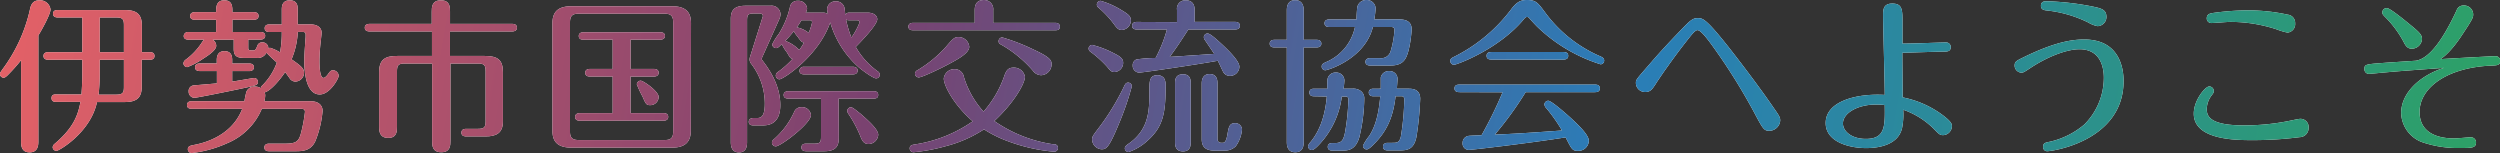
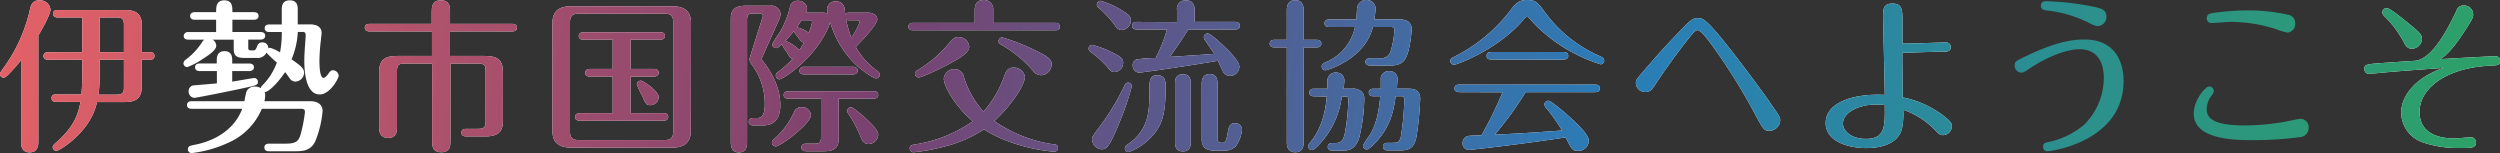
<svg xmlns="http://www.w3.org/2000/svg" width="546.8" height="33.48" viewBox="0 0 546.8 33.48">
  <rect x="0" y="0" width="546.8" height="33.48" fill="#333333" stroke="none" />
  <defs>
    <style>.a{fill:#fff;}.b{fill:url(#a);}</style>
    <linearGradient id="a" x1="8.02" y1="-29.38" x2="537.87" y2="64.05" gradientUnits="userSpaceOnUse">
      <stop offset="0" stop-color="#e36167" />
      <stop offset="0.35" stop-color="#7a4270" />
      <stop offset="0.65" stop-color="#2a7db8" />
      <stop offset="1" stop-color="#2da166" />
    </linearGradient>
  </defs>
  <path class="a" d="M8.39,30.88c0,.72,0,2.45-1.91,2.45S4.61,31.6,4.61,30.88V13.17a39.08,39.08,0,0,1-3,3.35c-.32.29-.54.47-.83.47A.8.8,0,0,1,0,16.2c0-.25.11-.4.47-.94A34.46,34.46,0,0,0,6.52,2.2C6.7,1.33,7,.07,8.57.07a2.3,2.3,0,0,1,2.48,2c0,1.15-2.23,5-2.66,5.69ZM18,13.07H10.51c-.29,0-1-.08-1-.83s.69-.83,1-.83H18V3.82H12.6c-.33,0-1-.08-1-.83s.68-.79,1-.79H27.25c2.34,0,3.78.64,3.78,3.38v5.83h1.76c.33,0,1,.07,1,.83s-.68.83-1,.83H31v5.86c0,2.49-1.12,3.39-3.78,3.39h-6C19.8,29,12.89,33,12.35,33a.83.83,0,0,1-.83-.82,1.13,1.13,0,0,1,.47-.76c4.1-3.49,5.07-6.23,5.61-9.14H12.27c-.28,0-1,0-1-.83s.68-.79,1-.79h5.55c.07-1.08.18-2.49.18-4.57Zm3.81,3.13a38.84,38.84,0,0,1-.25,4.5h3.85c1.44,0,1.69-.43,1.69-1.69V13.07H21.81Zm0-4.79H27.1V5.51c0-1.26-.25-1.69-1.69-1.69h-3.6Z" />
  <path class="a" d="M67.89,22.14c2.2,0,2.67,1.29,2.67,2.12A22.76,22.76,0,0,1,69,30.81c-1,2.23-2.88,2.27-4.43,2.27H58.82c-.39,0-1-.11-1-.83s.65-.83,1-.83h3.53c2.41,0,3-.46,3.49-2.34a32.06,32.06,0,0,0,.86-4.6c0-.54-.32-.69-.86-.69H57.27a14,14,0,0,1-7.48,7.49,26.24,26.24,0,0,1-7.85,2.2.84.84,0,0,1-.86-.83c0-.69.57-.79,1.29-.94,1.3-.25,8.17-1.51,10.62-7.92H41.9c-.39,0-1-.1-1-.82s.64-.83,1-.83H53.46a18.94,18.94,0,0,1,.43-2.05,1.89,1.89,0,0,1,1.87-1.16,2.46,2.46,0,0,1,1.3.36c0-.18,0-.32.32-.61a13.54,13.54,0,0,0,3.17-5,28.54,28.54,0,0,1-2.27-2.16,2.12,2.12,0,0,1-2.12,1.15h-2.7c-1.73,0-2.34-.47-2.34-2v-2H46.51A1.62,1.62,0,0,1,47.3,10c0,1-1.8,2.16-3,2.92a15.12,15.12,0,0,1-3.35,1.76.86.86,0,0,1-.83-.83,1.12,1.12,0,0,1,.54-.83,14.28,14.28,0,0,0,3.5-3.74,3.36,3.36,0,0,1,.5-.61H41.18c-.36,0-1-.11-1-.79a.91.91,0,0,1,1-.87h6.09V4.32H42.59c-.36,0-1-.11-1-.83s.68-.83,1-.83h4.68c0-1.08,0-2.59,1.8-2.59s1.76,1.48,1.76,2.59h4.72c.36,0,1,.11,1,.83s-.68.83-1,.83H50.83V7H57c.36,0,1,.11,1,.83s-.69.83-1,.83h-2.7v1.73c0,.64.14.64,1.15.64.4,0,.54-.28.83-1a1.07,1.07,0,0,1,1.08-.76,1.25,1.25,0,0,1,1.33,1.3.84.84,0,0,1,.4-.11,8.52,8.52,0,0,1,2.16,1A22.88,22.88,0,0,0,61.63,7H58.89c-.32,0-1-.07-1-.82s.68-.83,1-.83h2.74V2.16c0-.65,0-2.09,1.76-2.09s1.73,1.44,1.73,2.09V5.33h2.7c1.58,0,2.52.68,2.52,1.83,0,.33-.11,1.08-.14,1.52a41.32,41.32,0,0,0-.33,4.49c0,.83,0,3.86.9,3.86.36,0,.87-.65.94-.76.43-.61.65-.9,1.11-.9a1.29,1.29,0,0,1,1.26,1.22c0,.54-1.9,4.07-4.14,4.07-3.38,0-3.38-6.15-3.38-7.49s.18-3.63.29-5.07c0,0,0-.43,0-.54,0-.58-.5-.58-.71-.58h-1a17.75,17.75,0,0,1-1.37,6c2.31,1.58,2.74,2.09,2.74,3a2,2,0,0,1-1.91,1.87,1.57,1.57,0,0,1-1.29-.79c-.15-.21-.8-1.11-.94-1.29-2.2,3.2-3.92,4.39-4.5,4.42a1.66,1.66,0,0,1,.14.69,6.17,6.17,0,0,1-.18,1.26ZM47.41,13.25c0-.58,0-2.06,1.69-2.06s1.69,1.44,1.69,2.06v.64h3.75c.32,0,1,.11,1,.83s-.72.83-1,.83H50.79v2.3c.72-.1,4.61-.79,4.83-.79a.83.83,0,0,1,.79.83c0,.72-.22.76-3.71,1.51-2.7.58-9.75,2-10.22,2A1.35,1.35,0,0,1,41.26,20a1.23,1.23,0,0,1,1.18-1.33l5-.43v-2.7H43.67c-.4,0-1-.11-1-.83s.65-.83,1-.83h3.74Z" />
  <path class="a" d="M94.43,2.56c0-.94,0-2.49,2-2.49s2,1.51,2,2.49V5.22h13.64c.36,0,1,.11,1,.83s-.68.83-1,.83H98.42v5.36H106c2.84,0,4,.83,4,3.56V26.56c0,2.6-1.52,3.28-3.82,3.28H102c-.29,0-1.08,0-1.08-.83s.79-.83,1.08-.83h2.52c1.4,0,1.69-.36,1.69-1.65V15.59c0-1.34-.29-1.7-1.69-1.7h-6V30.81c0,.94,0,2.49-2,2.49s-2-1.52-2-2.49V13.89h-6c-1.33,0-1.69.33-1.69,1.7V27.75c0,.9,0,2.41-1.91,2.41s-2-1.47-2-2.41V15.8c0-3,1.55-3.56,4-3.56h7.56V6.88H80.78c-.36,0-1-.11-1-.83s.68-.83,1-.83H94.43Z" />
  <path class="a" d="M151.09,28.58c0,2.77-1.59,3.71-4.14,3.71H125c-3.45,0-4.17-1.73-4.17-3.71V5.08c0-2.74,1.51-3.71,4.17-3.71h22c3.27,0,4.14,1.58,4.14,3.71ZM147.24,4.9c0-1.34-.44-1.91-1.88-1.91H126.57c-1.22,0-1.9.36-1.9,1.91V28.76c0,1.26.39,1.87,1.9,1.87h18.79c1.3,0,1.88-.39,1.88-1.87Zm-4.18,10.18c.32,0,1,.11,1,.83s-.69.83-1,.83h-5.15v8h7.24c.36,0,1,.11,1,.83s-.69.83-1,.83H126.79c-.36,0-1-.11-1-.83s.69-.83,1-.83H134v-8h-5c-.39,0-1-.11-1-.83s.65-.83,1-.83h5V8.68h-6.41c-.36,0-1-.08-1-.8s.65-.82,1-.82h16.85c.36,0,1,.1,1,.79s-.69.83-1,.83h-6.52v6.4Zm1,6.16A1.83,1.83,0,0,1,142.23,23c-.86,0-1-.25-1.69-1.87a22.16,22.16,0,0,1-1.26-2.7.89.89,0,0,1,.83-.79C140.69,17.64,144.07,19.94,144.07,21.24Z" />
  <path class="a" d="M163.4,31c0,.65,0,2.34-1.76,2.34s-1.8-1.65-1.8-2.34V4.1c0-2.08,1-2.84,3.28-2.84h5.39a1.94,1.94,0,0,1,2.2,1.87,2.9,2.9,0,0,1-.18.87l-3.82,8.53a1.09,1.09,0,0,0-.1.36c0,.1,0,.14.25.46,1.62,2.13,3.81,5.48,3.81,9.65,0,4.43-2.95,4.43-4,4.43h-1.9c-.33,0-1-.07-1-.79s.72-.83,1-.83h.9c1,0,1.61-.69,1.61-3.17A14.34,14.34,0,0,0,164.34,14a1.69,1.69,0,0,1-.4-1.05,2.76,2.76,0,0,1,.15-.65l2.66-8.42a1.77,1.77,0,0,0,.11-.36c0-.39-.32-.57-.69-.57h-1.29c-1.26,0-1.48.28-1.48,1.51Zm5.44.18c0-.32.18-.54.54-.83a17.64,17.64,0,0,0,4.32-5.86,1.65,1.65,0,0,1,1.58-1.05,1.94,1.94,0,0,1,2.09,1.73c0,1.84-6.62,6.84-7.7,6.84A.84.84,0,0,1,168.84,31.17ZM180,2.77a1.81,1.81,0,0,1,1.12.33A4.1,4.1,0,0,1,180.9,2,1.82,1.82,0,0,1,182.84.29a1.86,1.86,0,0,1,1.84,1.33c.07.25.18,1.4.21,1.62a.9.9,0,0,1,.9-.47h4c1.19,0,2.09.58,2.09,1.44,0,1.15-3.17,4.5-4.71,6.05A16.64,16.64,0,0,0,192,15.62a.89.89,0,0,1,.43.72.79.79,0,0,1-.86.79c-.47,0-2.38-1.26-3.75-2.41a20.84,20.84,0,0,1-6.23-9.82c-2.51,7.3-10.25,12.45-11.12,12.45a.83.83,0,0,1-.79-.83,1,1,0,0,1,.54-.83,20.9,20.9,0,0,0,3.13-2.8c-.5-.15-.57-.29-1.22-1.41A8.87,8.87,0,0,1,171,9.65c-.83.79-.9.86-1.26.86a.82.82,0,0,1-.83-.83,13,13,0,0,1,1.4-2.23,19.13,19.13,0,0,0,2.45-5.83A1.64,1.64,0,0,1,174.53.18a1.87,1.87,0,0,1,2,1.66,2.11,2.11,0,0,1-.29.93Zm3.46,27.36c0,1.76-.54,2.95-3.21,2.95h-3.88c-.26,0-1.08,0-1.08-.83s.79-.83,1.08-.83h1.72c1.23,0,1.48-.25,1.48-1.51V21.56H172.4c-.32,0-1-.07-1-.79s.72-.83,1-.83h18.68c.33,0,1,.07,1,.83s-.68.79-1,.79h-7.66ZM175.86,9.29a1.05,1.05,0,0,1-.54-.18A7.72,7.72,0,0,1,174.45,8a4.82,4.82,0,0,1-.82-1.19,24.86,24.86,0,0,1-1.88,2.13,8.07,8.07,0,0,1,3.06,2A11.65,11.65,0,0,0,175.86,9.29Zm-.58-4.86a14.25,14.25,0,0,1-1,1.55,6.13,6.13,0,0,1,2.6,1.22,14,14,0,0,0,.75-2.34.49.49,0,0,0-.54-.43Zm.58,11.84c-.36,0-1-.11-1-.79a.89.89,0,0,1,1-.87h10.72c.33,0,1,.11,1,.83s-.68.83-1,.83Zm9.93-11.84c-.5,0-.61-.07-.75-.22a22.77,22.77,0,0,0,1.18,4A15.13,15.13,0,0,0,188,4.93c0-.36-.28-.5-.64-.5ZM190,31.5c-.9,0-1.33-.47-1.76-1.55a26.57,26.57,0,0,0-2.7-5.08,1.23,1.23,0,0,1-.22-.57.79.79,0,0,1,.83-.83c.39,0,1.51,1,2.05,1.4,1.66,1.44,3.89,3.42,3.89,4.61A2.16,2.16,0,0,1,190,31.5Z" />
  <path class="a" d="M213.19,5V2.38c0-.72,0-2.38,2.05-2.38a2,2,0,0,1,2,2.23V5h13.57c.32,0,1,.07,1,.83s-.65.79-1,.79H199.69c-.32,0-1-.07-1-.79s.65-.83,1-.83Zm17.28,26.53c.29,0,.93.11.93.86a.82.82,0,0,1-.86.79,38.23,38.23,0,0,1-10-2.26,26.16,26.16,0,0,1-5.32-2.63A28.2,28.2,0,0,1,206.75,32a39.75,39.75,0,0,1-6.95,1.3.84.84,0,0,1-.83-.83c0-.72.61-.79,1.05-.87a29.91,29.91,0,0,0,12.74-5.07c-4.11-3.53-6.34-7.81-6.34-9.36a2.34,2.34,0,0,1,2.41-2.05,2.05,2.05,0,0,1,2,1.73,19.83,19.83,0,0,0,4.29,7.56,23.45,23.45,0,0,0,4.61-8c.43-1.08.82-1.62,2-1.62a2.44,2.44,0,0,1,2.45,2c0,1.48-2.45,5.76-6.7,9.68A30.07,30.07,0,0,0,230.47,31.57ZM212,10.22c0,1.3-2.16,2.56-4.32,3.71-1.62.9-6,3-6.73,3a.86.86,0,0,1-.83-.83.93.93,0,0,1,.58-.76,26.84,26.84,0,0,0,6.05-4.93c1.65-1.94,2-2.3,2.84-2.3A2.35,2.35,0,0,1,212,10.22Zm15.7,6.23a2.3,2.3,0,0,1-1.8-1,26.31,26.31,0,0,0-7.06-5.76.71.71,0,0,1-.43-.69.83.83,0,0,1,.79-.82,44.77,44.77,0,0,1,7,2.73C229.6,12.49,230,13.17,230,14A2.39,2.39,0,0,1,227.7,16.45Z" />
  <path class="a" d="M238.9,9.83a21.35,21.35,0,0,1,4.53,1.72c1.66.83,2.23,1.26,2.23,2.2a2,2,0,0,1-1.9,2c-.65,0-.9-.25-1.59-1.12a23.79,23.79,0,0,0-3.71-3.34.91.91,0,0,1-.36-.62A.8.8,0,0,1,238.9,9.83Zm8.67,9A62.62,62.62,0,0,1,244.76,27c-2.19,5.33-2.8,5.65-3.81,5.65a2.22,2.22,0,0,1-2.09-2.12c0-.58.11-.76,1.19-2.2a52,52,0,0,0,5.87-9.57c.25-.51.46-.69.86-.69A.85.85,0,0,1,247.57,18.83ZM240.73.18a18.28,18.28,0,0,1,4.36,1.91c1.65,1,2.26,1.4,2.26,2.41a2.11,2.11,0,0,1-2,2.05c-.65,0-1-.29-1.59-1.11a22.14,22.14,0,0,0-3.56-3.82A.8.8,0,0,1,239.9,1,.84.84,0,0,1,240.73.18Zm13.9,17a2.8,2.8,0,0,1,.32,1.55c0,5.94-.5,8.93-3.92,12a11.71,11.71,0,0,1-4.18,2.52.82.82,0,0,1-.83-.79c0-.39.29-.65.69-.93,4.68-3.17,4.68-7.49,4.68-11.63,0-2.12,0-3.46,1.83-3.46A1.9,1.9,0,0,1,254.63,17.13Zm2.8-12.34V2.16A1.83,1.83,0,0,1,259.38.07c.72,0,1.91.29,1.91,2.09V4.79h8.89c.28,0,1,.07,1,.83s-.68.82-1,.82H259.92c-1.62,2.52-2.74,4.18-4.07,6,3.53-.21,9.11-.61,9.72-.64-.33-.54-1.37-2.06-2.05-3.06a1.14,1.14,0,0,1-.22-.58.81.81,0,0,1,.83-.83c.29,0,.86.33,2.09,1.41,1.9,1.69,4.86,4.46,4.86,5.86a2.06,2.06,0,0,1-2.06,2,1.67,1.67,0,0,1-1.44-.79c-.21-.36-1-2.12-1.22-2.52-3.71.69-16.38,2.59-17.21,2.59a1.47,1.47,0,0,1-1.4-1.54,1.33,1.33,0,0,1,.83-1.34,30,30,0,0,1,4.17-.32,30.67,30.67,0,0,0,2.49-6.23h-6.63c-.28,0-1-.07-1-.82s.72-.83,1-.83Zm3,26.27c0,.58,0,2-1.69,2s-1.73-1.37-1.73-2V18.25c0-.65,0-2,1.73-2s1.69,1.41,1.69,2Zm5.36,1.84c-2.09,0-2.95-.79-2.95-2.52V18.25c0-1,.36-2.05,1.73-2.05s1.72.93,1.72,2.05V30.31c0,.93.62.93,1.08.93s.83-.21,1.12-2c.25-1.4.4-2.3,1.62-2.3a1.48,1.48,0,0,1,1.55,1.33A7.44,7.44,0,0,1,270.28,32a3.47,3.47,0,0,1-2.62.94Z" />
  <path class="a" d="M288,8.71c.36,0,1,.11,1,.83s-.69.83-1,.83h-2.85V31c0,.57,0,2.3-1.83,2.3s-1.87-1.62-1.87-2.3V10.37h-2.74c-.39,0-1-.11-1-.83s.65-.83,1-.83h2.74V2.34c0-.58,0-2.3,1.83-2.3s1.87,1.72,1.87,2.3V8.71Zm-.61,12.35c-.33,0-1-.07-1-.83s.68-.83,1-.83h2.91c0-.36,0-1.8.07-2.16a1.75,1.75,0,0,1,1.8-1.37,1.77,1.77,0,0,1,1.88,1.7c0,.18-.08,1.15-.18,1.83h1.9a2.71,2.71,0,0,1,1.88.51,2,2,0,0,1,.75,1.51A37.82,37.82,0,0,1,297.32,30c-.86,2.91-2.55,2.95-4,2.95h-1.91c-.29,0-1-.07-1-.83s.65-.83,1-.83H292c1.4,0,1.84-.57,2.2-2.41a48.12,48.12,0,0,0,.72-7.16c0-.61-.47-.61-.69-.61h-.75a18.76,18.76,0,0,1-4.68,10.22c-.47.5-1.34,1.48-1.87,1.48a.83.83,0,0,1-.83-.8,1.52,1.52,0,0,1,.43-.82c2.37-2.78,3.35-6.45,3.67-10.08ZM290.7,5.9c-.36,0-1-.1-1-.82s.68-.83,1-.83h6c0-.65.08-2.2.18-2.77a2,2,0,0,1,2-1.48,1.92,1.92,0,0,1,2,1.87,23.14,23.14,0,0,1-.29,2.38h5.29c.9,0,2.88,0,2.88,2.19,0,.4-.33,4.54-1.3,6.27-.39.68-1.08,1.62-3.34,1.62h-4.47c-.36,0-1-.11-1-.8s.69-.82,1-.82h2.13a2.13,2.13,0,0,0,2.37-1.48A20,20,0,0,0,305,6.52c0-.44-.33-.62-.72-.62h-4c-1.73,7-9.9,9.47-10.4,9.47a.81.81,0,0,1-.8-.83c0-.5.37-.68.8-.9a10.73,10.73,0,0,0,6.48-7.74Zm9.68,15.16c-.36,0-1-.11-1-.83s.65-.83,1-.83H302c0-.86,0-2,0-2.45a1.78,1.78,0,0,1,1.84-1.4,1.71,1.71,0,0,1,1.83,1.69c0,.29-.11,1.59-.14,2.16H308c.79,0,2.63,0,2.63,2.2a66.9,66.9,0,0,1-.83,8.38c-.61,2.92-2.23,2.92-4,2.92h-2.31c-.36,0-1-.11-1-.83s.69-.83,1-.83h.9c1.12,0,1.66,0,2-1.33a57,57,0,0,0,.76-8.28.57.57,0,0,0-.65-.57h-1.26c-.5,4.42-1.84,7.45-4.39,10.11-.5.54-1.44,1.51-1.91,1.51a.81.81,0,0,1-.83-.82,11.11,11.11,0,0,1,1.37-2.13c1.08-1.69,2-4,2.41-8.67Z" />
  <path class="a" d="M350.1,14.07A35,35,0,0,1,336.17,5.8c-.51-.51-1.34-1.41-1.73-1.88a.59.59,0,0,0-.43-.21c-.26,0-.44.14-.69.47-5.54,6.65-14.76,10-15.33,10a.87.87,0,0,1-.79-.87c0-.47.39-.68.86-.9A35.28,35.28,0,0,0,330.48,2.09C331.88.18,332.89,0,334,0c1.94,0,2.37.61,3.88,2.63A29.39,29.39,0,0,0,350,12.31c.4.18.87.4.87.94A.82.82,0,0,1,350.1,14.07Zm-30.71,6.09c-.47,0-1.26,0-1.26-.83s.76-.83,1.26-.83h29.3c.47,0,1.23,0,1.23.83s-.76.83-1.23.83h-15a75.32,75.32,0,0,1-6.74,9.28c4.61-.18,9.18-.5,14.69-.9a36.6,36.6,0,0,0-3.38-4.82,1.46,1.46,0,0,1-.47-.86.87.87,0,0,1,.83-.83c.68,0,3.63,2.59,4.71,3.56,1.84,1.69,4.18,3.89,4.18,5.22A2.3,2.3,0,0,1,345.13,33c-1.26,0-1.4-.43-2.7-2.95-8.71,1.37-20.63,2.74-21.17,2.74a1.39,1.39,0,0,1-1.36-1.52,1.52,1.52,0,0,1,1.25-1.54c.47-.08,2.27-.11,2.89-.15a88.92,88.92,0,0,0,4.6-9.39Zm22.39-8.78c.47,0,1.22,0,1.22.82s-.75.83-1.22.83H326.37c-.46,0-1.22,0-1.22-.83s.76-.82,1.22-.82Z" />
  <path class="a" d="M383.76,24.77a129.69,129.69,0,0,0-9.65-15.34c-.68-.9-2.12-2.84-2.84-2.84-.51,0-1.34,1.08-1.91,1.8-3.46,4.32-6.84,9.32-7.24,10-.72,1.08-1.11,1.73-2.26,1.73a2,2,0,0,1-2.06-2c0-.65.11-.76,2.45-3.46s3.74-4.32,8.14-8.85c1.62-1.69,2.16-1.84,2.95-1.84,1.26,0,2,0,10.51,11.23,3.56,4.72,5.25,7.17,5.94,8.18,1.44,2.05,1.58,2.3,1.58,3a2.43,2.43,0,0,1-2.45,2.23C385.81,28.58,385.56,28.15,383.76,24.77Z" />
  <path class="a" d="M425.59,9.29a1,1,0,0,1,1.08,1c0,1-.83,1-1.59,1-1.22,0-8.35.25-9,.25,0,1.55.07,8.36.07,9.76a21.71,21.71,0,0,1,8.57,3.74c2.16,1.59,2.2,2.13,2.2,2.52a2,2,0,0,1-1.91,2c-.69,0-.87-.18-1.87-1.19A17.6,17.6,0,0,0,416.27,24a15,15,0,0,1-.26,4.07c-.93,3.88-5.65,4.32-7.84,4.32-3.6,0-8.86-1.3-8.86-5.48,0-4.78,6.8-6.51,12.92-6.15,0-2.77-.36-14.94-.36-17.42,0-1.12,0-2.56,2-2.56,2.24,0,2.24,1.41,2.24,4.07s0,2.92,0,4.68C417.6,9.58,424.26,9.29,425.59,9.29ZM410.4,22.86c-4.18,0-7.31,1.91-7.31,4.14,0,1.72,1.91,3.38,5,3.38,4.25,0,4.21-2.77,4.14-7.41C411.8,22.93,411.23,22.86,410.4,22.86Z" />
-   <path class="a" d="M442.76,12.45c6.95-3.38,10.66-3.81,13.11-3.81,7.52,0,8.6,6,8.6,9.07,0,13.1-15.55,15.37-16.74,15.37a.9.9,0,0,1-.86-1c0-.79.5-.9,1.47-1.08a17.68,17.68,0,0,0,7.56-3.78,14.53,14.53,0,0,0,4.25-10.19c0-2.37-.76-6.26-5.33-6.26-2.48,0-6.48,1.33-10.58,4-1.51,1-1.69,1.12-2.12,1.12a1.56,1.56,0,0,1-1.48-1.48C440.64,13.46,440.93,13.35,442.76,12.45Zm16-6.73a6.21,6.21,0,0,1-2-.79,26.87,26.87,0,0,0-9.29-2.66c-.36-.07-1.08-.15-1.08-1,0-1,.87-1,1.19-1a59,59,0,0,1,9.86,1.11c2.16.44,3.28.69,3.28,2.34A2,2,0,0,1,458.74,5.72Z" />
-   <path class="a" d="M503,30a79.65,79.65,0,0,1-10.36.65c-3.5,0-12.82,0-12.82-5.8,0-2.95,2.52-5.94,3.38-5.94a1,1,0,0,1,1,1c0,.32-.1.47-.43.9a5.13,5.13,0,0,0-1.11,3.06c0,1.65.86,3.56,8.2,3.56a50,50,0,0,0,9.4-.9c.43-.07,2.44-.54,2.88-.54a1.79,1.79,0,0,1,1.8,1.95A2,2,0,0,1,503,30ZM500.32,7.13a14.65,14.65,0,0,1-2.41-.72,32.29,32.29,0,0,0-10.15-1.62c-.65,0-3.49.25-4.1.25a1,1,0,0,1-1-1c0-1,.75-1.08,1.29-1.19a55.26,55.26,0,0,1,7.67-.58,40.42,40.42,0,0,1,8.78.94A1.82,1.82,0,0,1,502,5.08,1.87,1.87,0,0,1,500.32,7.13Z" />
  <path class="a" d="M521.64,15.84c-1.15.11-3.35.32-3.49.32a1,1,0,0,1-1-1.11c0-1.05.36-1,5.26-1.37l6-.4c3.31-.54,6.41-5.68,8.89-11a1.57,1.57,0,0,1,1.55-1.08,2,2,0,0,1,2.09,1.91c0,.69,0,.9-2.63,4.83-.47.72-2.56,3.77-4.54,5,1.37-.11,11.41-.65,12-.65a1,1,0,0,1,1.08,1c0,1-.76,1-1.73,1.05-9.9.36-15.91,4.86-15.91,10.15,0,4.39,3.64,5.79,7.6,5.79.57,0,3.16-.25,3.67-.25a1.12,1.12,0,0,1,1.08,1.12c0,1.22-1,1.22-3.38,1.22a23.9,23.9,0,0,1-8.36-1.26,7,7,0,0,1-4.64-6.37c0-4.5,4.18-8.24,9.36-9.9C525.85,15.48,524.91,15.55,521.64,15.84Zm5.29-10.62c2.2,1.8,2.81,2.34,2.81,3.35a2.26,2.26,0,0,1-2.2,2.08c-1.08,0-1.44-.75-1.87-1.58a23,23,0,0,0-4-5.36c-.47-.47-.61-.65-.61-1a.93.93,0,0,1,1-.93C522.68,1.73,526,4.46,526.93,5.22Z" />
  <path class="b" d="M8.39,30.88c0,.72,0,2.45-1.91,2.45S4.61,31.6,4.61,30.88V13.17a39.08,39.08,0,0,1-3,3.35c-.32.29-.54.47-.83.47A.8.8,0,0,1,0,16.2c0-.25.11-.4.47-.94A34.46,34.46,0,0,0,6.52,2.2C6.7,1.33,7,.07,8.57.07a2.3,2.3,0,0,1,2.48,2c0,1.15-2.23,5-2.66,5.69ZM18,13.07H10.51c-.29,0-1-.08-1-.83s.69-.83,1-.83H18V3.82H12.6c-.33,0-1-.08-1-.83s.68-.79,1-.79H27.25c2.34,0,3.78.64,3.78,3.38v5.83h1.76c.33,0,1,.07,1,.83s-.68.83-1,.83H31v5.86c0,2.49-1.12,3.39-3.78,3.39h-6C19.8,29,12.89,33,12.35,33a.83.83,0,0,1-.83-.82,1.13,1.13,0,0,1,.47-.76c4.1-3.49,5.07-6.23,5.61-9.14H12.27c-.28,0-1,0-1-.83s.68-.79,1-.79h5.55c.07-1.08.18-2.49.18-4.57Zm3.81,3.13a38.84,38.84,0,0,1-.25,4.5h3.85c1.44,0,1.69-.43,1.69-1.69V13.07H21.81Zm0-4.79H27.1V5.51c0-1.26-.25-1.69-1.69-1.69h-3.6Z" />
-   <path class="b" d="M67.89,22.14c2.2,0,2.67,1.29,2.67,2.12A22.76,22.76,0,0,1,69,30.81c-1,2.23-2.88,2.27-4.43,2.27H58.82c-.39,0-1-.11-1-.83s.65-.83,1-.83h3.53c2.41,0,3-.46,3.49-2.34a32.06,32.06,0,0,0,.86-4.6c0-.54-.32-.69-.86-.69H57.27a14,14,0,0,1-7.48,7.49,26.24,26.24,0,0,1-7.85,2.2.84.84,0,0,1-.86-.83c0-.69.57-.79,1.29-.94,1.3-.25,8.17-1.51,10.62-7.92H41.9c-.39,0-1-.1-1-.82s.64-.83,1-.83H53.46a18.94,18.94,0,0,1,.43-2.05,1.89,1.89,0,0,1,1.87-1.16,2.46,2.46,0,0,1,1.3.36c0-.18,0-.32.32-.61a13.54,13.54,0,0,0,3.17-5,28.54,28.54,0,0,1-2.27-2.16,2.12,2.12,0,0,1-2.12,1.15h-2.7c-1.73,0-2.34-.47-2.34-2v-2H46.51A1.62,1.62,0,0,1,47.3,10c0,1-1.8,2.16-3,2.92a15.12,15.12,0,0,1-3.35,1.76.86.86,0,0,1-.83-.83,1.12,1.12,0,0,1,.54-.83,14.28,14.28,0,0,0,3.5-3.74,3.36,3.36,0,0,1,.5-.61H41.18c-.36,0-1-.11-1-.79a.91.91,0,0,1,1-.87h6.09V4.32H42.59c-.36,0-1-.11-1-.83s.68-.83,1-.83h4.68c0-1.08,0-2.59,1.8-2.59s1.76,1.48,1.76,2.59h4.72c.36,0,1,.11,1,.83s-.68.83-1,.83H50.83V7H57c.36,0,1,.11,1,.83s-.69.83-1,.83h-2.7v1.73c0,.64.14.64,1.15.64.4,0,.54-.28.83-1a1.07,1.07,0,0,1,1.08-.76,1.25,1.25,0,0,1,1.33,1.3.84.84,0,0,1,.4-.11,8.52,8.52,0,0,1,2.16,1A22.88,22.88,0,0,0,61.63,7H58.89c-.32,0-1-.07-1-.82s.68-.83,1-.83h2.74V2.16c0-.65,0-2.09,1.76-2.09s1.73,1.44,1.73,2.09V5.33h2.7c1.58,0,2.52.68,2.52,1.83,0,.33-.11,1.08-.14,1.52a41.32,41.32,0,0,0-.33,4.49c0,.83,0,3.86.9,3.86.36,0,.87-.65.94-.76.43-.61.65-.9,1.11-.9a1.29,1.29,0,0,1,1.26,1.22c0,.54-1.9,4.07-4.14,4.07-3.38,0-3.38-6.15-3.38-7.49s.18-3.63.29-5.07c0,0,0-.43,0-.54,0-.58-.5-.58-.71-.58h-1a17.75,17.75,0,0,1-1.37,6c2.31,1.58,2.74,2.09,2.74,3a2,2,0,0,1-1.91,1.87,1.57,1.57,0,0,1-1.29-.79c-.15-.21-.8-1.11-.94-1.29-2.2,3.2-3.92,4.39-4.5,4.42a1.66,1.66,0,0,1,.14.69,6.17,6.17,0,0,1-.18,1.26ZM47.41,13.25c0-.58,0-2.06,1.69-2.06s1.69,1.44,1.69,2.06v.64h3.75c.32,0,1,.11,1,.83s-.72.83-1,.83H50.79v2.3c.72-.1,4.61-.79,4.83-.79a.83.83,0,0,1,.79.83c0,.72-.22.76-3.71,1.51-2.7.58-9.75,2-10.22,2A1.35,1.35,0,0,1,41.26,20a1.23,1.23,0,0,1,1.18-1.33l5-.43v-2.7H43.67c-.4,0-1-.11-1-.83s.65-.83,1-.83h3.74Z" />
  <path class="b" d="M94.43,2.56c0-.94,0-2.49,2-2.49s2,1.51,2,2.49V5.22h13.64c.36,0,1,.11,1,.83s-.68.83-1,.83H98.42v5.36H106c2.84,0,4,.83,4,3.56V26.56c0,2.6-1.52,3.28-3.82,3.28H102c-.29,0-1.08,0-1.08-.83s.79-.83,1.08-.83h2.52c1.4,0,1.69-.36,1.69-1.65V15.59c0-1.34-.29-1.7-1.69-1.7h-6V30.81c0,.94,0,2.49-2,2.49s-2-1.52-2-2.49V13.89h-6c-1.33,0-1.69.33-1.69,1.7V27.75c0,.9,0,2.41-1.91,2.41s-2-1.47-2-2.41V15.8c0-3,1.55-3.56,4-3.56h7.56V6.88H80.78c-.36,0-1-.11-1-.83s.68-.83,1-.83H94.43Z" />
  <path class="b" d="M151.09,28.58c0,2.77-1.59,3.71-4.14,3.71H125c-3.45,0-4.17-1.73-4.17-3.71V5.08c0-2.74,1.51-3.71,4.17-3.71h22c3.27,0,4.14,1.58,4.14,3.71ZM147.24,4.9c0-1.34-.44-1.91-1.88-1.91H126.57c-1.22,0-1.9.36-1.9,1.91V28.76c0,1.26.39,1.87,1.9,1.87h18.79c1.3,0,1.88-.39,1.88-1.87Zm-4.18,10.18c.32,0,1,.11,1,.83s-.69.83-1,.83h-5.15v8h7.24c.36,0,1,.11,1,.83s-.69.83-1,.83H126.79c-.36,0-1-.11-1-.83s.69-.83,1-.83H134v-8h-5c-.39,0-1-.11-1-.83s.65-.83,1-.83h5V8.68h-6.41c-.36,0-1-.08-1-.8s.65-.82,1-.82h16.85c.36,0,1,.1,1,.79s-.69.83-1,.83h-6.52v6.4Zm1,6.16A1.83,1.83,0,0,1,142.23,23c-.86,0-1-.25-1.69-1.87a22.16,22.16,0,0,1-1.26-2.7.89.89,0,0,1,.83-.79C140.69,17.64,144.07,19.94,144.07,21.24Z" />
  <path class="b" d="M163.4,31c0,.65,0,2.34-1.76,2.34s-1.8-1.65-1.8-2.34V4.1c0-2.08,1-2.84,3.28-2.84h5.39a1.94,1.94,0,0,1,2.2,1.87,2.9,2.9,0,0,1-.18.87l-3.82,8.53a1.09,1.09,0,0,0-.1.36c0,.1,0,.14.25.46,1.62,2.13,3.81,5.48,3.81,9.65,0,4.43-2.95,4.43-4,4.43h-1.9c-.33,0-1-.07-1-.79s.72-.83,1-.83h.9c1,0,1.61-.69,1.61-3.17A14.34,14.34,0,0,0,164.34,14a1.69,1.69,0,0,1-.4-1.05,2.76,2.76,0,0,1,.15-.65l2.66-8.42a1.77,1.77,0,0,0,.11-.36c0-.39-.32-.57-.69-.57h-1.29c-1.26,0-1.48.28-1.48,1.51Zm5.44.18c0-.32.18-.54.54-.83a17.64,17.64,0,0,0,4.32-5.86,1.65,1.65,0,0,1,1.58-1.05,1.94,1.94,0,0,1,2.09,1.73c0,1.84-6.62,6.84-7.7,6.84A.84.84,0,0,1,168.84,31.17ZM180,2.77a1.81,1.81,0,0,1,1.12.33A4.1,4.1,0,0,1,180.9,2,1.82,1.82,0,0,1,182.84.29a1.86,1.86,0,0,1,1.84,1.33c.07.25.18,1.4.21,1.62a.9.9,0,0,1,.9-.47h4c1.19,0,2.09.58,2.09,1.44,0,1.15-3.17,4.5-4.71,6.05A16.64,16.64,0,0,0,192,15.62a.89.89,0,0,1,.43.72.79.79,0,0,1-.86.79c-.47,0-2.38-1.26-3.75-2.41a20.84,20.84,0,0,1-6.23-9.82c-2.51,7.3-10.25,12.45-11.12,12.45a.83.83,0,0,1-.79-.83,1,1,0,0,1,.54-.83,20.9,20.9,0,0,0,3.13-2.8c-.5-.15-.57-.29-1.22-1.41A8.87,8.87,0,0,1,171,9.65c-.83.79-.9.86-1.26.86a.82.82,0,0,1-.83-.83,13,13,0,0,1,1.4-2.23,19.13,19.13,0,0,0,2.45-5.83A1.64,1.64,0,0,1,174.53.18a1.87,1.87,0,0,1,2,1.66,2.11,2.11,0,0,1-.29.93Zm3.46,27.36c0,1.76-.54,2.95-3.21,2.95h-3.88c-.26,0-1.08,0-1.08-.83s.79-.83,1.08-.83h1.72c1.23,0,1.48-.25,1.48-1.51V21.56H172.4c-.32,0-1-.07-1-.79s.72-.83,1-.83h18.68c.33,0,1,.07,1,.83s-.68.79-1,.79h-7.66ZM175.86,9.29a1.05,1.05,0,0,1-.54-.18A7.72,7.72,0,0,1,174.45,8a4.82,4.82,0,0,1-.82-1.19,24.86,24.86,0,0,1-1.88,2.13,8.07,8.07,0,0,1,3.06,2A11.65,11.65,0,0,0,175.86,9.29Zm-.58-4.86a14.25,14.25,0,0,1-1,1.55,6.13,6.13,0,0,1,2.6,1.22,14,14,0,0,0,.75-2.34.49.49,0,0,0-.54-.43Zm.58,11.84c-.36,0-1-.11-1-.79a.89.89,0,0,1,1-.87h10.72c.33,0,1,.11,1,.83s-.68.83-1,.83Zm9.93-11.84c-.5,0-.61-.07-.75-.22a22.77,22.77,0,0,0,1.18,4A15.13,15.13,0,0,0,188,4.93c0-.36-.28-.5-.64-.5ZM190,31.5c-.9,0-1.33-.47-1.76-1.55a26.57,26.57,0,0,0-2.7-5.08,1.23,1.23,0,0,1-.22-.57.79.79,0,0,1,.83-.83c.39,0,1.51,1,2.05,1.4,1.66,1.44,3.89,3.42,3.89,4.61A2.16,2.16,0,0,1,190,31.5Z" />
  <path class="b" d="M213.19,5V2.38c0-.72,0-2.38,2.05-2.38a2,2,0,0,1,2,2.23V5h13.57c.32,0,1,.07,1,.83s-.65.79-1,.79H199.69c-.32,0-1-.07-1-.79s.65-.83,1-.83Zm17.28,26.53c.29,0,.93.11.93.86a.82.82,0,0,1-.86.79,38.23,38.23,0,0,1-10-2.26,26.16,26.16,0,0,1-5.32-2.63A28.2,28.2,0,0,1,206.75,32a39.75,39.75,0,0,1-6.95,1.3.84.84,0,0,1-.83-.83c0-.72.61-.79,1.05-.87a29.91,29.91,0,0,0,12.74-5.07c-4.11-3.53-6.34-7.81-6.34-9.36a2.34,2.34,0,0,1,2.41-2.05,2.05,2.05,0,0,1,2,1.73,19.83,19.83,0,0,0,4.29,7.56,23.45,23.45,0,0,0,4.61-8c.43-1.08.82-1.62,2-1.62a2.44,2.44,0,0,1,2.45,2c0,1.48-2.45,5.76-6.7,9.68A30.07,30.07,0,0,0,230.47,31.57ZM212,10.22c0,1.3-2.16,2.56-4.32,3.71-1.62.9-6,3-6.73,3a.86.86,0,0,1-.83-.83.93.93,0,0,1,.58-.76,26.84,26.84,0,0,0,6.05-4.93c1.65-1.94,2-2.3,2.84-2.3A2.35,2.35,0,0,1,212,10.22Zm15.7,6.23a2.3,2.3,0,0,1-1.8-1,26.31,26.31,0,0,0-7.06-5.76.71.71,0,0,1-.43-.69.83.83,0,0,1,.79-.82,44.77,44.77,0,0,1,7,2.73C229.6,12.49,230,13.17,230,14A2.39,2.39,0,0,1,227.7,16.45Z" />
  <path class="b" d="M238.9,9.83a21.35,21.35,0,0,1,4.53,1.72c1.66.83,2.23,1.26,2.23,2.2a2,2,0,0,1-1.9,2c-.65,0-.9-.25-1.59-1.12a23.79,23.79,0,0,0-3.71-3.34.91.91,0,0,1-.36-.62A.8.8,0,0,1,238.9,9.83Zm8.67,9A62.62,62.62,0,0,1,244.76,27c-2.19,5.33-2.8,5.65-3.81,5.65a2.22,2.22,0,0,1-2.09-2.12c0-.58.11-.76,1.19-2.2a52,52,0,0,0,5.87-9.57c.25-.51.46-.69.86-.69A.85.85,0,0,1,247.57,18.83ZM240.73.18a18.28,18.28,0,0,1,4.36,1.91c1.65,1,2.26,1.4,2.26,2.41a2.11,2.11,0,0,1-2,2.05c-.65,0-1-.29-1.59-1.11a22.14,22.14,0,0,0-3.56-3.82A.8.8,0,0,1,239.9,1,.84.84,0,0,1,240.73.18Zm13.9,17a2.8,2.8,0,0,1,.32,1.55c0,5.94-.5,8.93-3.92,12a11.71,11.71,0,0,1-4.18,2.52.82.82,0,0,1-.83-.79c0-.39.29-.65.69-.93,4.68-3.17,4.68-7.49,4.68-11.63,0-2.12,0-3.46,1.83-3.46A1.9,1.9,0,0,1,254.63,17.13Zm2.8-12.34V2.16A1.83,1.83,0,0,1,259.38.07c.72,0,1.91.29,1.91,2.09V4.79h8.89c.28,0,1,.07,1,.83s-.68.82-1,.82H259.92c-1.62,2.52-2.74,4.18-4.07,6,3.53-.21,9.11-.61,9.72-.64-.33-.54-1.37-2.06-2.05-3.06a1.14,1.14,0,0,1-.22-.58.81.81,0,0,1,.83-.83c.29,0,.86.33,2.09,1.41,1.9,1.69,4.86,4.46,4.86,5.86a2.06,2.06,0,0,1-2.06,2,1.67,1.67,0,0,1-1.44-.79c-.21-.36-1-2.12-1.22-2.52-3.71.69-16.38,2.59-17.21,2.59a1.47,1.47,0,0,1-1.4-1.54,1.33,1.33,0,0,1,.83-1.34,30,30,0,0,1,4.17-.32,30.67,30.67,0,0,0,2.49-6.23h-6.63c-.28,0-1-.07-1-.82s.72-.83,1-.83Zm3,26.27c0,.58,0,2-1.69,2s-1.73-1.37-1.73-2V18.25c0-.65,0-2,1.73-2s1.69,1.41,1.69,2Zm5.36,1.84c-2.09,0-2.95-.79-2.95-2.52V18.25c0-1,.36-2.05,1.73-2.05s1.72.93,1.72,2.05V30.31c0,.93.62.93,1.08.93s.83-.21,1.12-2c.25-1.4.4-2.3,1.62-2.3a1.48,1.48,0,0,1,1.55,1.33A7.44,7.44,0,0,1,270.28,32a3.47,3.47,0,0,1-2.62.94Z" />
  <path class="b" d="M288,8.71c.36,0,1,.11,1,.83s-.69.83-1,.83h-2.85V31c0,.57,0,2.3-1.83,2.3s-1.87-1.62-1.87-2.3V10.37h-2.74c-.39,0-1-.11-1-.83s.65-.83,1-.83h2.74V2.34c0-.58,0-2.3,1.83-2.3s1.87,1.72,1.87,2.3V8.71Zm-.61,12.35c-.33,0-1-.07-1-.83s.68-.83,1-.83h2.91c0-.36,0-1.8.07-2.16a1.75,1.75,0,0,1,1.8-1.37,1.77,1.77,0,0,1,1.88,1.7c0,.18-.08,1.15-.18,1.83h1.9a2.71,2.71,0,0,1,1.88.51,2,2,0,0,1,.75,1.51A37.82,37.82,0,0,1,297.32,30c-.86,2.91-2.55,2.95-4,2.95h-1.91c-.29,0-1-.07-1-.83s.65-.83,1-.83H292c1.4,0,1.84-.57,2.2-2.41a48.12,48.12,0,0,0,.72-7.16c0-.61-.47-.61-.69-.61h-.75a18.76,18.76,0,0,1-4.68,10.22c-.47.5-1.34,1.48-1.87,1.48a.83.83,0,0,1-.83-.8,1.52,1.52,0,0,1,.43-.82c2.37-2.78,3.35-6.45,3.67-10.08ZM290.7,5.9c-.36,0-1-.1-1-.82s.68-.83,1-.83h6c0-.65.08-2.2.18-2.77a2,2,0,0,1,2-1.48,1.92,1.92,0,0,1,2,1.87,23.14,23.14,0,0,1-.29,2.38h5.29c.9,0,2.88,0,2.88,2.19,0,.4-.33,4.54-1.3,6.27-.39.68-1.08,1.62-3.34,1.62h-4.47c-.36,0-1-.11-1-.8s.69-.82,1-.82h2.13a2.13,2.13,0,0,0,2.37-1.48A20,20,0,0,0,305,6.52c0-.44-.33-.62-.72-.62h-4c-1.73,7-9.9,9.47-10.4,9.47a.81.81,0,0,1-.8-.83c0-.5.37-.68.8-.9a10.73,10.73,0,0,0,6.48-7.74Zm9.68,15.16c-.36,0-1-.11-1-.83s.65-.83,1-.83H302c0-.86,0-2,0-2.45a1.78,1.78,0,0,1,1.84-1.4,1.71,1.71,0,0,1,1.83,1.69c0,.29-.11,1.59-.14,2.16H308c.79,0,2.63,0,2.63,2.2a66.9,66.9,0,0,1-.83,8.38c-.61,2.92-2.23,2.92-4,2.92h-2.31c-.36,0-1-.11-1-.83s.69-.83,1-.83h.9c1.12,0,1.66,0,2-1.33a57,57,0,0,0,.76-8.28.57.57,0,0,0-.65-.57h-1.26c-.5,4.42-1.84,7.45-4.39,10.11-.5.54-1.44,1.51-1.91,1.51a.81.81,0,0,1-.83-.82,11.11,11.11,0,0,1,1.37-2.13c1.08-1.69,2-4,2.41-8.67Z" />
  <path class="b" d="M350.1,14.07A35,35,0,0,1,336.17,5.8c-.51-.51-1.34-1.41-1.73-1.88a.59.59,0,0,0-.43-.21c-.26,0-.44.14-.69.47-5.54,6.65-14.76,10-15.33,10a.87.87,0,0,1-.79-.87c0-.47.39-.68.86-.9A35.28,35.28,0,0,0,330.48,2.09C331.88.18,332.89,0,334,0c1.94,0,2.37.61,3.88,2.63A29.39,29.39,0,0,0,350,12.31c.4.18.87.4.87.94A.82.82,0,0,1,350.1,14.07Zm-30.71,6.09c-.47,0-1.26,0-1.26-.83s.76-.83,1.26-.83h29.3c.47,0,1.23,0,1.23.83s-.76.83-1.23.83h-15a75.32,75.32,0,0,1-6.74,9.28c4.61-.18,9.18-.5,14.69-.9a36.6,36.6,0,0,0-3.38-4.82,1.46,1.46,0,0,1-.47-.86.87.87,0,0,1,.83-.83c.68,0,3.63,2.59,4.71,3.56,1.84,1.69,4.18,3.89,4.18,5.22A2.3,2.3,0,0,1,345.13,33c-1.26,0-1.4-.43-2.7-2.95-8.71,1.37-20.63,2.74-21.17,2.74a1.39,1.39,0,0,1-1.36-1.52,1.52,1.52,0,0,1,1.25-1.54c.47-.08,2.27-.11,2.89-.15a88.92,88.92,0,0,0,4.6-9.39Zm22.39-8.78c.47,0,1.22,0,1.22.82s-.75.83-1.22.83H326.37c-.46,0-1.22,0-1.22-.83s.76-.82,1.22-.82Z" />
  <path class="b" d="M383.76,24.77a129.69,129.69,0,0,0-9.65-15.34c-.68-.9-2.12-2.84-2.84-2.84-.51,0-1.34,1.08-1.91,1.8-3.46,4.32-6.84,9.32-7.24,10-.72,1.08-1.11,1.73-2.26,1.73a2,2,0,0,1-2.06-2c0-.65.11-.76,2.45-3.46s3.74-4.32,8.14-8.85c1.62-1.69,2.16-1.84,2.95-1.84,1.26,0,2,0,10.51,11.23,3.56,4.72,5.25,7.17,5.94,8.18,1.44,2.05,1.58,2.3,1.58,3a2.43,2.43,0,0,1-2.45,2.23C385.81,28.58,385.56,28.15,383.76,24.77Z" />
  <path class="b" d="M425.59,9.29a1,1,0,0,1,1.08,1c0,1-.83,1-1.59,1-1.22,0-8.35.25-9,.25,0,1.55.07,8.36.07,9.76a21.71,21.71,0,0,1,8.57,3.74c2.16,1.59,2.2,2.13,2.2,2.52a2,2,0,0,1-1.91,2c-.69,0-.87-.18-1.87-1.19A17.6,17.6,0,0,0,416.27,24a15,15,0,0,1-.26,4.07c-.93,3.88-5.65,4.32-7.84,4.32-3.6,0-8.86-1.3-8.86-5.48,0-4.78,6.8-6.51,12.92-6.15,0-2.77-.36-14.94-.36-17.42,0-1.12,0-2.56,2-2.56,2.24,0,2.24,1.41,2.24,4.07s0,2.92,0,4.68C417.6,9.58,424.26,9.29,425.59,9.29ZM410.4,22.86c-4.18,0-7.31,1.91-7.31,4.14,0,1.72,1.91,3.38,5,3.38,4.25,0,4.21-2.77,4.14-7.41C411.8,22.93,411.23,22.86,410.4,22.86Z" />
  <path class="b" d="M442.76,12.45c6.95-3.38,10.66-3.81,13.11-3.81,7.52,0,8.6,6,8.6,9.07,0,13.1-15.55,15.37-16.74,15.37a.9.9,0,0,1-.86-1c0-.79.5-.9,1.47-1.08a17.68,17.68,0,0,0,7.56-3.78,14.53,14.53,0,0,0,4.25-10.19c0-2.37-.76-6.26-5.33-6.26-2.48,0-6.48,1.33-10.58,4-1.51,1-1.69,1.12-2.12,1.12a1.56,1.56,0,0,1-1.48-1.48C440.64,13.46,440.93,13.35,442.76,12.45Zm16-6.73a6.21,6.21,0,0,1-2-.79,26.87,26.87,0,0,0-9.29-2.66c-.36-.07-1.08-.15-1.08-1,0-1,.87-1,1.19-1a59,59,0,0,1,9.86,1.11c2.16.44,3.28.69,3.28,2.34A2,2,0,0,1,458.74,5.72Z" />
  <path class="b" d="M503,30a79.65,79.65,0,0,1-10.36.65c-3.5,0-12.82,0-12.82-5.8,0-2.95,2.52-5.94,3.38-5.94a1,1,0,0,1,1,1c0,.32-.1.47-.43.9a5.13,5.13,0,0,0-1.11,3.06c0,1.65.86,3.56,8.2,3.56a50,50,0,0,0,9.4-.9c.43-.07,2.44-.54,2.88-.54a1.79,1.79,0,0,1,1.8,1.95A2,2,0,0,1,503,30ZM500.32,7.13a14.65,14.65,0,0,1-2.41-.72,32.29,32.29,0,0,0-10.15-1.62c-.65,0-3.49.25-4.1.25a1,1,0,0,1-1-1c0-1,.75-1.08,1.29-1.19a55.26,55.26,0,0,1,7.67-.58,40.42,40.42,0,0,1,8.78.94A1.82,1.82,0,0,1,502,5.08,1.87,1.87,0,0,1,500.32,7.13Z" />
  <path class="b" d="M521.64,15.84c-1.15.11-3.35.32-3.49.32a1,1,0,0,1-1-1.11c0-1.05.36-1,5.26-1.37l6-.4c3.31-.54,6.41-5.68,8.89-11a1.57,1.57,0,0,1,1.55-1.08,2,2,0,0,1,2.09,1.91c0,.69,0,.9-2.63,4.83-.47.72-2.56,3.77-4.54,5,1.37-.11,11.41-.65,12-.65a1,1,0,0,1,1.08,1c0,1-.76,1-1.73,1.05-9.9.36-15.91,4.86-15.91,10.15,0,4.39,3.64,5.79,7.6,5.79.57,0,3.16-.25,3.67-.25a1.12,1.12,0,0,1,1.08,1.12c0,1.22-1,1.22-3.38,1.22a23.9,23.9,0,0,1-8.36-1.26,7,7,0,0,1-4.64-6.37c0-4.5,4.18-8.24,9.36-9.9C525.85,15.48,524.91,15.55,521.64,15.84Zm5.29-10.62c2.2,1.8,2.81,2.34,2.81,3.35a2.26,2.26,0,0,1-2.2,2.08c-1.08,0-1.44-.75-1.87-1.58a23,23,0,0,0-4-5.36c-.47-.47-.61-.65-.61-1a.93.93,0,0,1,1-.93C522.68,1.73,526,4.46,526.93,5.22Z" />
</svg>